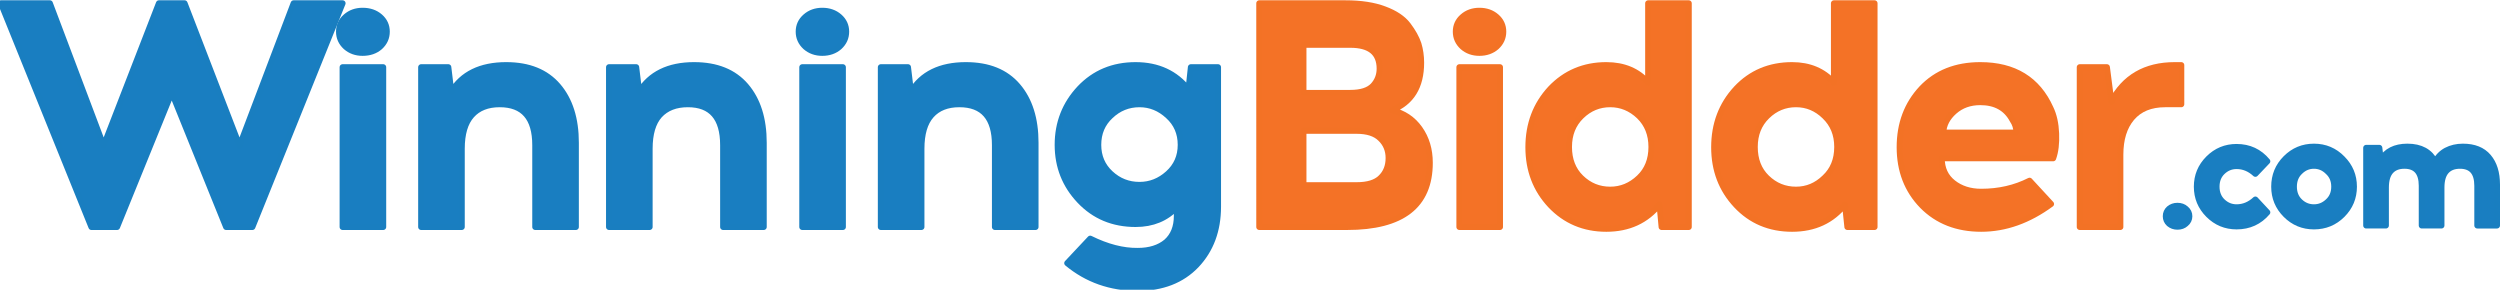
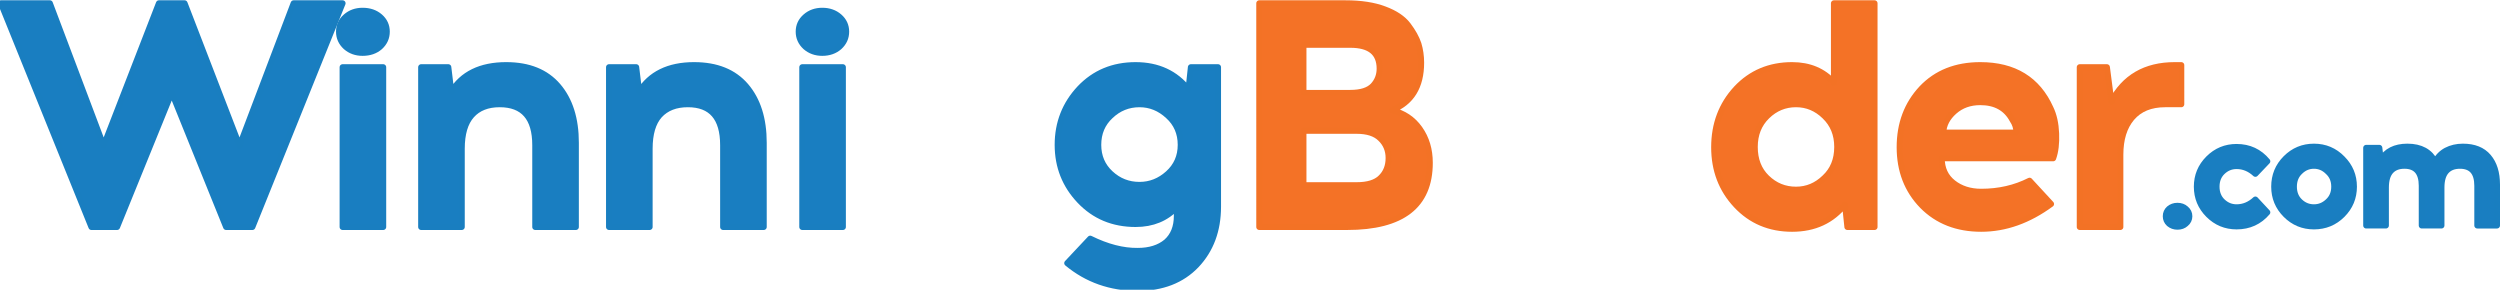
<svg xmlns="http://www.w3.org/2000/svg" version="1.2" viewBox="0 0 837 97" width="837" height="97">
  <title>Layer 1</title>
  <style>
		.s0 { fill: #197ec1;stroke: #197ec0;paint-order:stroke fill markers;stroke-linejoin: round;stroke-width: 2 } 
		.s1 { fill: #f47226;stroke: #f37225;paint-order:stroke fill markers;stroke-linejoin: round;stroke-width: 2 } 
	</style>
  <g id="Layer 1">
    <g id="-e-">
      <g id="&lt;Group&gt;">
        <path id="&lt;Compound Path&gt;" class="s0" d="m84.5 76h-8.8l-18.2-45-18.3 45h-8.6l-30.3-74.9h16.4l18 47.7 18.5-47.7h8.6l18.4 47.7 18.1-47.7h16.4z" />
        <path id="&lt;Compound Path&gt;" class="s0" d="m121.4 17.7q-3.3 0-5.6-2-2.3-2.1-2.3-5.1 0-3 2.3-5 2.3-2 5.6-2 3.5 0 5.8 2 2.3 2 2.3 5 0 3-2.3 5.1-2.3 2-5.8 2zm-6.7 58.3v-53.5h13.6v53.5z" />
        <path id="&lt;Compound Path&gt;" class="s0" d="m169.5 21.8q11.3 0 17.3 7 6 7 6 19v28.2h-13.6v-27.4q0-13.7-11.9-13.7-6.1 0-9.4 3.7-3.3 3.7-3.3 11.2v26.2h-13.6v-53.5h9.1l1 8.3q5.5-9 18.4-9z" />
        <path id="&lt;Compound Path&gt;" class="s0" d="m232.4 21.8q11.3 0 17.3 7 6 7 6 19v28.2h-13.6v-27.4q0-13.7-11.8-13.7-6.1 0-9.5 3.7-3.3 3.7-3.3 11.2v26.2h-13.6v-53.5h9.1l1 8.3q5.6-9 18.4-9z" />
        <path id="&lt;Compound Path&gt;" class="s0" d="m275.3 17.7q-3.3 0-5.6-2-2.3-2.1-2.3-5.1 0-3 2.3-5 2.3-2 5.6-2 3.4 0 5.7 2 2.3 2 2.3 5 0 3-2.3 5.1-2.3 2-5.7 2zm-6.7 58.3v-53.5h13.6v53.5z" />
-         <path id="&lt;Compound Path&gt;" class="s0" d="m323.4 21.8q11.3 0 17.3 7 6 7 6 19v28.2h-13.6v-27.4q0-13.7-11.9-13.7-6.1 0-9.4 3.7-3.3 3.7-3.3 11.2v26.2h-13.6v-53.5h9.1l1 8.3q5.5-9 18.4-9z" />
        <path id="&lt;Compound Path&gt;" fill-rule="evenodd" class="s0" d="m361.5 29.6q7.4-7.8 18.7-7.8 11.2 0 17.7 8.2l0.8-7.5h9.1v46.7q0 11.9-7.3 19.6-7.3 7.6-19.6 7.6-13.6 0-23.6-8.3l7.7-8.2q8.5 4.2 15.9 4.1 6 0 9.6-3 3.5-3.1 3.5-8.7v-3q-5.3 5.7-13.8 5.7-11.3 0-18.7-7.8-7.4-7.8-7.4-18.7 0-11 7.4-18.9zm20 5.3q-5.6 0-9.7 3.9-4.1 3.8-4.1 9.7 0 5.8 4.1 9.6 4.1 3.8 9.7 3.8 5.4 0 9.6-3.8 4.2-3.8 4.2-9.6 0-5.9-4.2-9.7-4.2-3.9-9.6-3.9z" />
        <path id="&lt;Compound Path&gt;" fill-rule="evenodd" class="s1" d="m421.6 1.1h28.9q7.7 0 13 2 5.4 2 7.9 5.3 2.5 3.3 3.5 6.3 0.9 3 0.9 6.3 0 12-9.8 15.9 5.9 1.4 9.3 6.2 3.4 4.8 3.4 11.4 0 21.5-27.7 21.5h-29.4zm14.8 13.9v16.1h15.7q5.3 0 7.6-2.4 2.2-2.4 2.2-5.7 0-8-9.8-8zm0 28.8v18.2h17.8q5.6 0 8.1-2.5 2.6-2.5 2.6-6.6 0-3.9-2.7-6.5-2.6-2.6-8-2.6z" />
-         <path id="&lt;Compound Path&gt;" class="s1" d="m495.3 17.7q-3.3 0-5.6-2-2.3-2.1-2.3-5.1 0-3 2.3-5 2.3-2 5.6-2 3.4 0 5.7 2 2.3 2 2.3 5 0 3-2.3 5.1-2.3 2-5.7 2zm-6.7 58.3v-53.5h13.6v53.5z" />
-         <path id="&lt;Compound Path&gt;" fill-rule="evenodd" class="s1" d="m565.4 76h-9.1l-0.7-7.6q-6.6 8.2-17.8 8.2-11.2 0-18.7-7.9-7.4-7.9-7.4-19.4 0-11.6 7.4-19.6 7.5-7.9 18.7-7.9 8.8 0 14 5.9v-26.6h13.6zm-26.3-12.5q5.5 0 9.7-4 4.1-3.9 4.1-10.3 0-6.3-4.1-10.3-4.2-4-9.7-4-5.6 0-9.7 4-4.1 4-4.1 10.3 0 6.4 4 10.3 4.1 4 9.8 4z" />
        <path id="&lt;Compound Path&gt;" fill-rule="evenodd" class="s1" d="m627.6 76h-9.1l-0.8-7.6q-6.5 8.2-17.7 8.2-11.3 0-18.7-7.9-7.4-7.9-7.4-19.4 0-11.6 7.4-19.6 7.4-7.9 18.7-7.9 8.7 0 14 5.9v-26.6h13.6zm-26.3-12.5q5.5 0 9.6-4 4.2-3.9 4.2-10.3 0-6.3-4.2-10.3-4.1-4-9.6-4-5.6 0-9.7 4-4.1 4-4.1 10.3 0 6.4 4 10.3 4.1 4 9.8 4z" />
        <path id="&lt;Compound Path&gt;" fill-rule="evenodd" class="s1" d="m663 21.8q17 0 23.5 14.4 1.7 3.5 1.9 8.5 0.2 5-1 8.3h-37.3q0 5.2 3.8 8.2 3.8 3 9.4 3 8.9 0 16.2-3.7l7.2 7.8q-11.3 8.3-23.4 8.3-12.1 0-19.7-7.7-7.6-7.8-7.6-19.6 0-11.8 7.4-19.7 7.4-7.8 19.6-7.8zm0 12.4q-5.2 0-8.7 3.1-3.5 3.1-3.7 7.1h24.5q0-2.3-1.3-4.2-3.2-6-10.8-6z" />
        <path id="&lt;Compound Path&gt;" class="s1" d="m730.3 34.9h-5.4q-7.3 0-11.2 4.6-3.8 4.5-3.8 12.3v24.2h-13.6v-53.5h9.1l1.5 11.6q6.5-12.3 21.2-12.3h2.2z" />
        <g id="&lt;Group&gt;">
          <g id="&lt;Group&gt;">
            <path id="&lt;Compound Path&gt;" class="s0" d="m729 68.9q1.7 0 2.8 1 1.2 1 1.2 2.5 0 1.5-1.2 2.5-1.1 1-2.8 1-1.6 0-2.8-1-1.1-1-1.1-2.5 0-1.5 1.1-2.5 1.2-1 2.8-1z" />
            <path id="&lt;Compound Path&gt;" class="s0" d="m748.8 49.2q6.3 0 10.3 4.8l-4 4.2q-2.8-2.6-6.3-2.6-2.7 0-4.7 1.9-2 1.9-2 5 0 3.1 2 5 2 1.9 4.7 1.9 3.5 0 6.3-2.6l4 4.3q-4 4.7-10.3 4.7-5.5 0-9.4-3.9-3.9-3.9-3.9-9.4 0-5.5 3.9-9.4 3.9-3.9 9.4-3.9z" />
            <path id="&lt;Compound Path&gt;" fill-rule="evenodd" class="s0" d="m774.7 49.1q5.6 0 9.5 4 3.9 3.9 3.9 9.4 0 5.5-3.9 9.4-3.9 3.9-9.5 3.9-5.5 0-9.4-3.9-3.9-3.9-3.9-9.4 0-5.6 3.9-9.5 3.9-3.9 9.4-3.9zm4.7 8.4q-2-2-4.7-2-2.7 0-4.7 2-2 1.9-2 5 0 3.1 2 5 2 1.9 4.7 1.9 2.7 0 4.7-1.9 2.1-1.9 2.1-5 0-3.1-2.1-5z" />
            <path id="&lt;Compound Path&gt;" class="s0" d="m824.6 49.1q5.6 0 8.5 3.4 2.9 3.4 2.9 9.3v13.7h-6.6v-13.3q0-6.7-5.8-6.7-3 0-4.6 1.8-1.6 1.8-1.6 5.5v12.7h-6.6v-13.3q0-6.7-5.8-6.7-3 0-4.6 1.8-1.6 1.8-1.6 5.5v12.7h-6.6v-26h4.4l0.5 4.1q2.7-4.5 8.9-4.5 6.7 0 9.3 5.1 1.3-2.5 3.7-3.8 2.5-1.3 5.6-1.3z" />
          </g>
        </g>
      </g>
    </g>
  </g>
</svg>